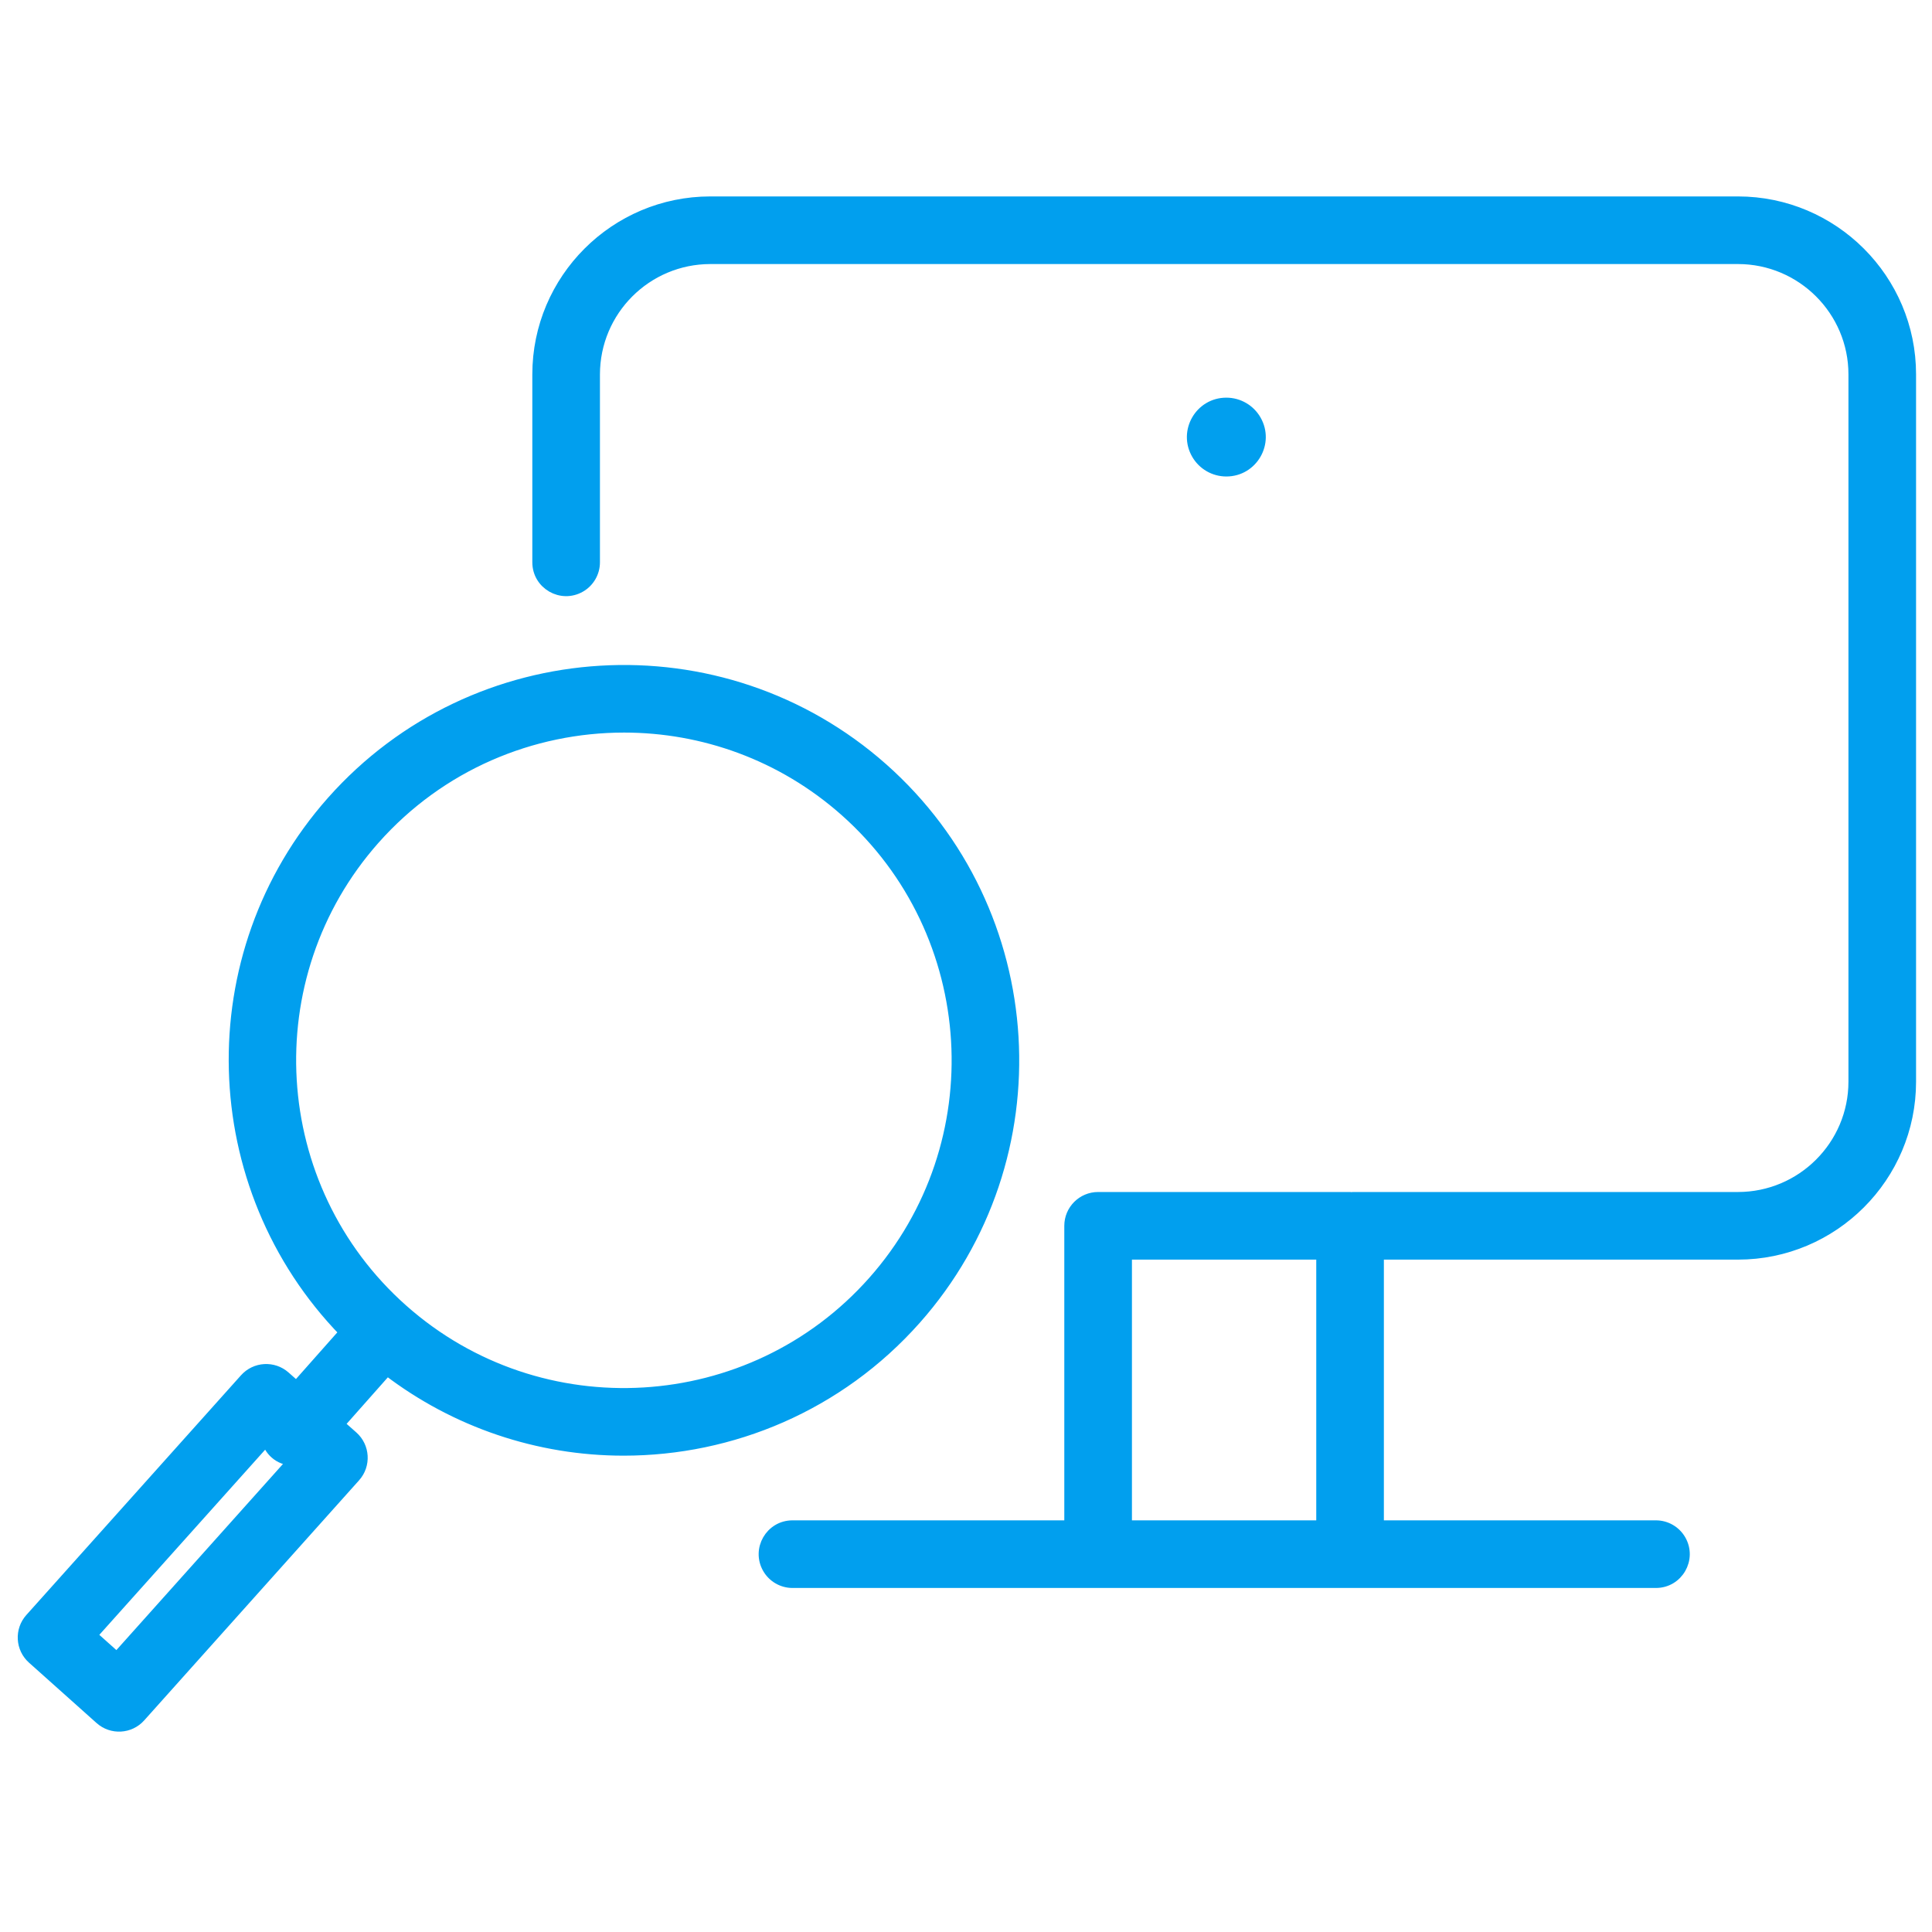
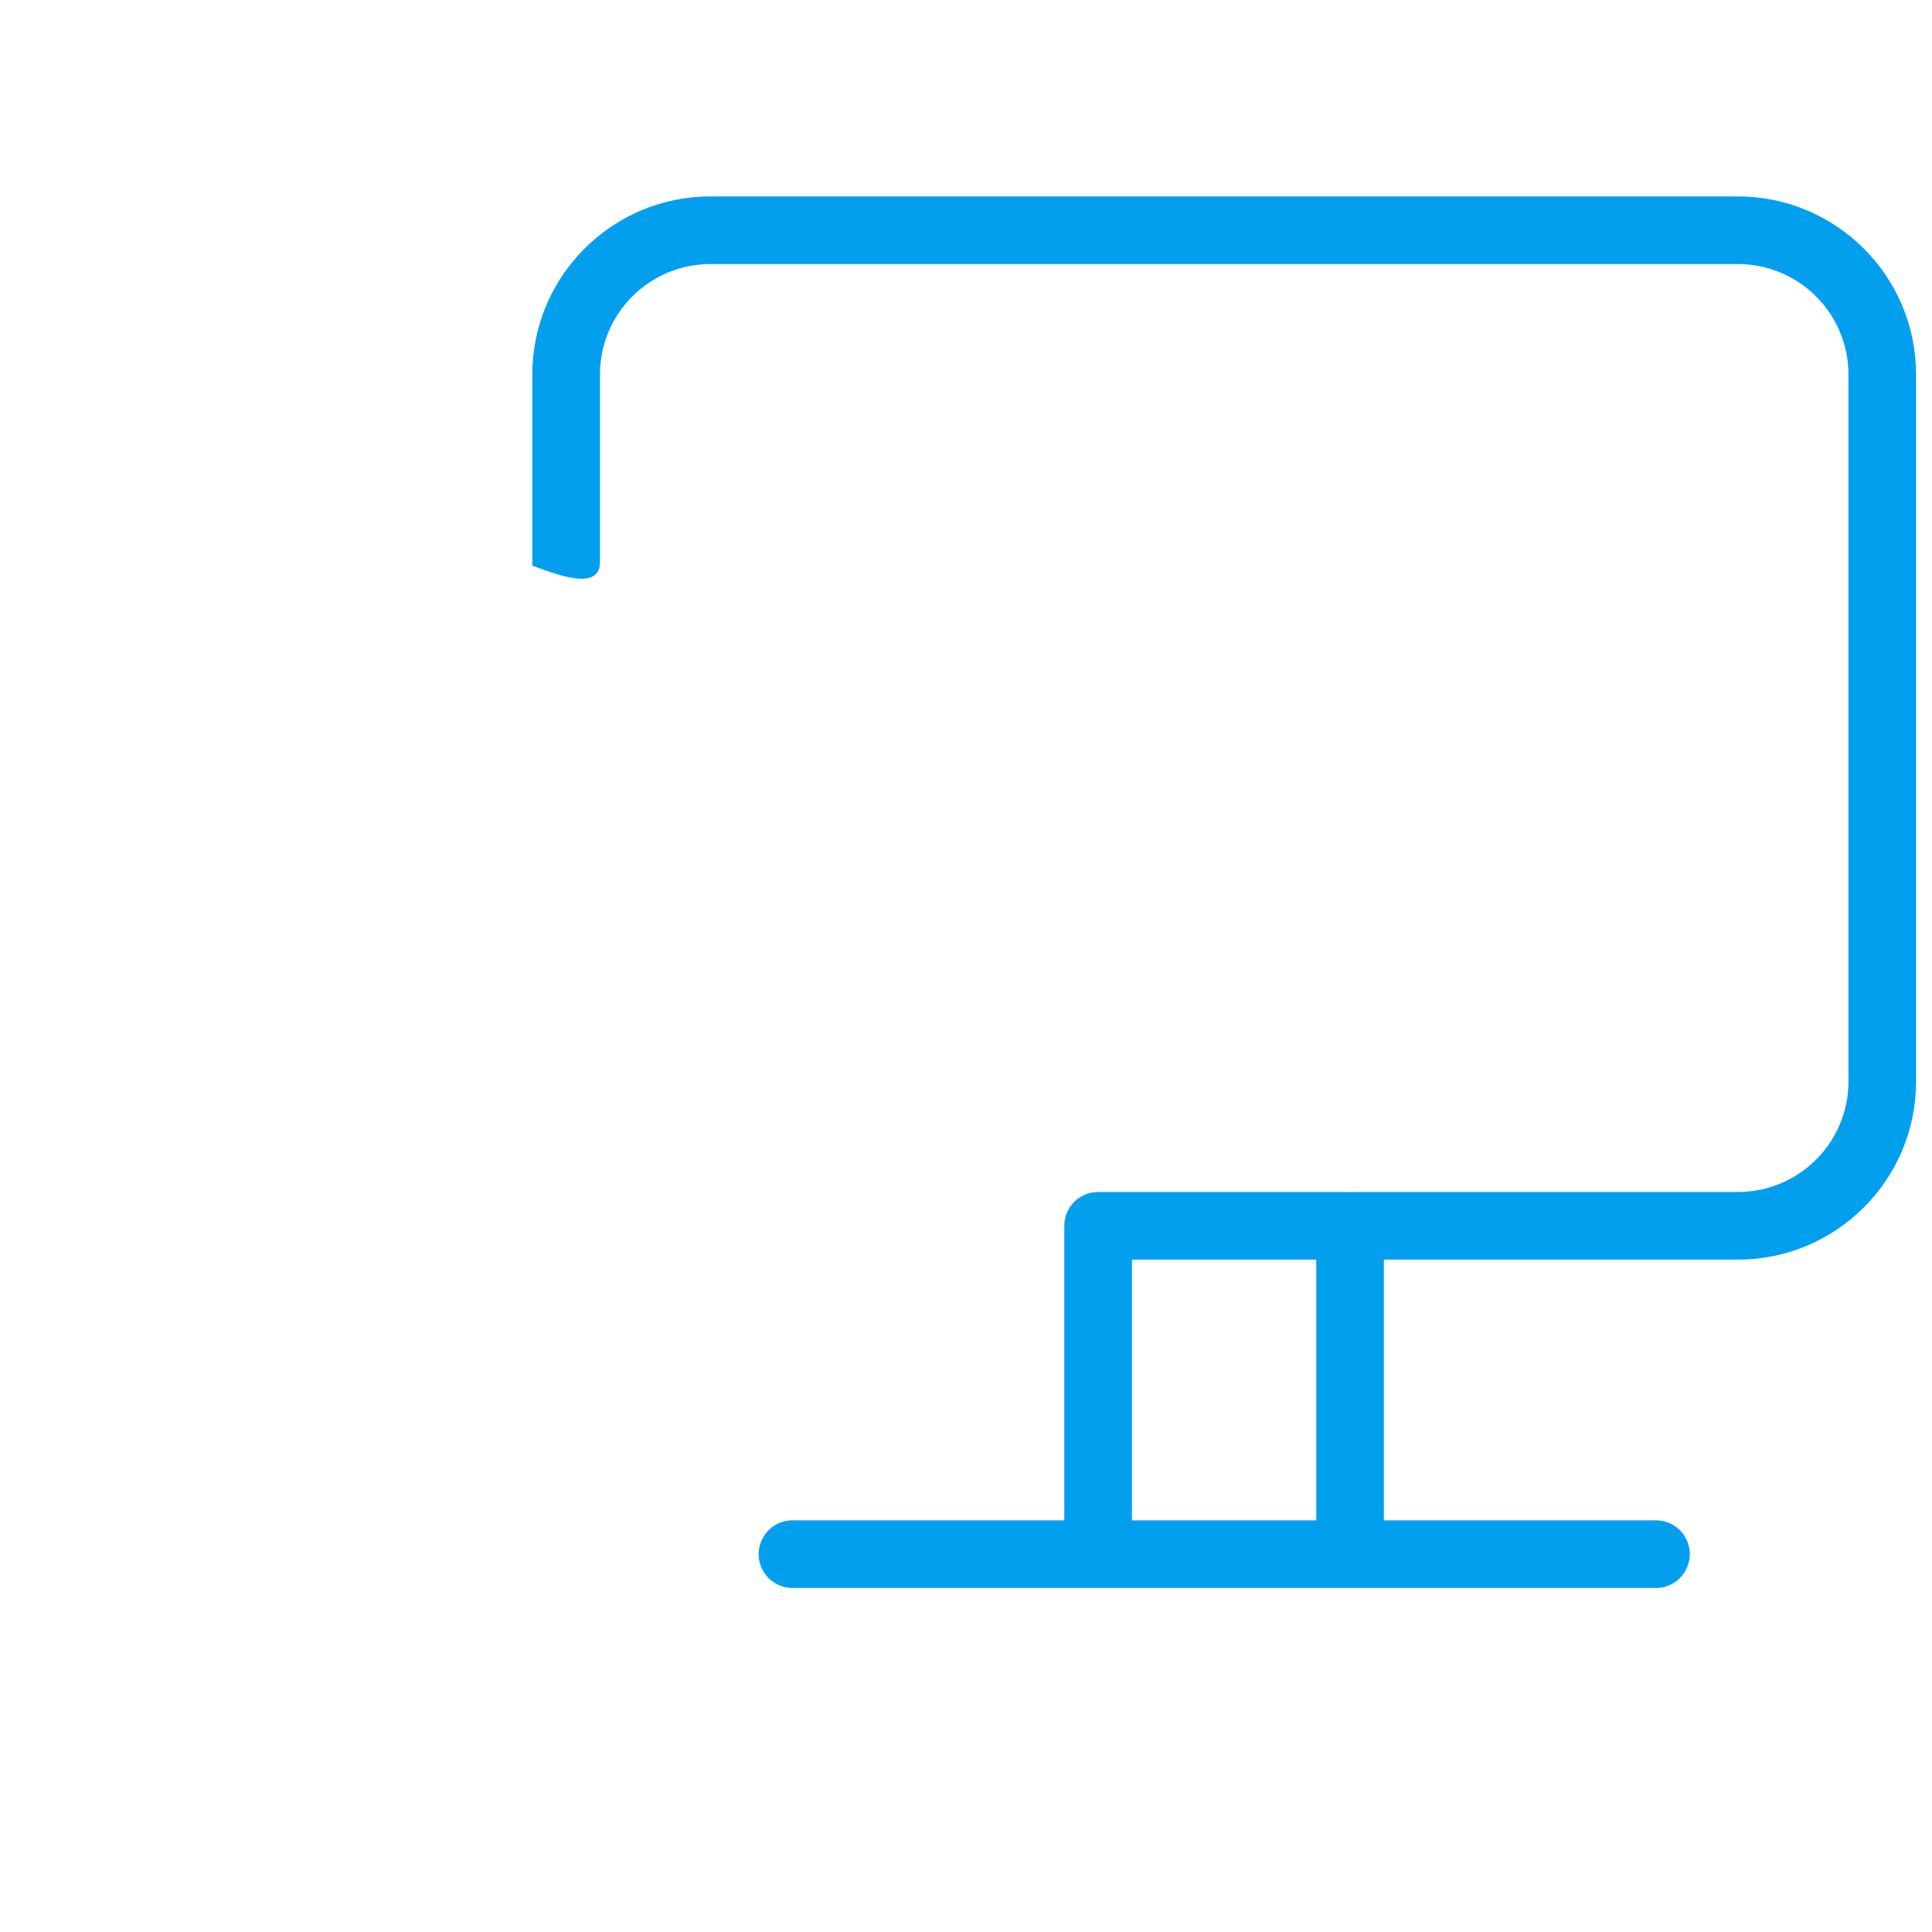
<svg xmlns="http://www.w3.org/2000/svg" viewBox="1950 2450 100 100" width="100" height="100" data-guides="{&quot;vertical&quot;:[],&quot;horizontal&quot;:[]}">
-   <path fill="#019fee" stroke="#019fee" fill-opacity="1" stroke-width="0.5" stroke-opacity="1" color="rgb(51, 51, 51)" fill-rule="evenodd" font-size-adjust="none" id="tSvg142a7c27dd0" title="Path 2" d="M 2039.955 2460.417 C 2022.226 2460.417 2004.497 2460.417 1986.768 2460.417C 1981.825 2460.417 1977.803 2464.437 1977.803 2469.378C 1977.803 2472.62 1977.803 2475.863 1977.803 2479.105C 1977.803 2480.26 1979.053 2480.981 1980.053 2480.404C 1980.517 2480.136 1980.803 2479.641 1980.803 2479.105C 1980.803 2475.863 1980.803 2472.62 1980.803 2469.378C 1980.808 2466.086 1983.476 2463.42 1986.768 2463.417C 2004.497 2463.417 2022.226 2463.417 2039.955 2463.417C 2043.247 2463.417 2045.925 2466.091 2045.925 2469.378C 2045.925 2481.581 2045.925 2493.784 2045.925 2505.987C 2045.925 2509.274 2043.247 2511.948 2039.955 2511.948C 2033.312 2511.948 2026.669 2511.948 2020.026 2511.948C 2020.001 2511.948 2019.977 2511.954 2019.952 2511.955C 2019.927 2511.954 2019.904 2511.948 2019.878 2511.948C 2015.531 2511.948 2011.185 2511.948 2006.838 2511.948C 2006.01 2511.948 2005.338 2512.62 2005.338 2513.448C 2005.338 2518.613 2005.338 2523.778 2005.338 2528.943C 2000.565 2528.943 1995.793 2528.943 1991.02 2528.943C 1989.865 2528.943 1989.144 2530.193 1989.721 2531.193C 1989.989 2531.657 1990.484 2531.943 1991.02 2531.943C 2005.917 2531.943 2020.814 2531.943 2035.711 2531.943C 2036.866 2531.943 2037.587 2530.693 2037.01 2529.693C 2036.742 2529.229 2036.247 2528.943 2035.711 2528.943C 2030.934 2528.943 2026.156 2528.943 2021.379 2528.943C 2021.379 2524.278 2021.379 2519.613 2021.379 2514.948C 2027.571 2514.948 2033.763 2514.948 2039.955 2514.948C 2044.901 2514.948 2048.925 2510.928 2048.925 2505.987C 2048.925 2493.784 2048.925 2481.581 2048.925 2469.378C 2048.925 2464.437 2044.901 2460.417 2039.955 2460.417ZM 2008.339 2528.943 C 2008.339 2524.278 2008.339 2519.613 2008.339 2514.948C 2011.686 2514.948 2015.032 2514.948 2018.379 2514.948C 2018.379 2519.613 2018.379 2524.278 2018.379 2528.943C 2015.032 2528.943 2011.686 2528.943 2008.339 2528.943Z" />
-   <path fill="#019fee" stroke="#019fee" fill-opacity="1" stroke-width="0.5" stroke-opacity="1" color="rgb(51, 51, 51)" fill-rule="evenodd" font-size-adjust="none" id="tSvg174229e8bb" title="Path 3" d="M 1982.282 2525.095 C 1987.868 2525.095 1993.431 2522.799 1997.42 2518.302C 2004.819 2509.957 2004.053 2497.15 1995.711 2489.752C 1987.367 2482.356 1974.561 2483.123 1967.163 2491.461C 1960.102 2499.426 1960.497 2511.445 1967.799 2518.957C 1966.979 2519.882 1966.16 2520.807 1965.34 2521.732C 1965.151 2521.564 1964.961 2521.397 1964.772 2521.229C 1964.155 2520.682 1963.211 2520.736 1962.661 2521.351C 1958.958 2525.486 1955.255 2529.621 1951.552 2533.756C 1950.997 2534.373 1951.05 2535.323 1951.67 2535.875C 1952.834 2536.915 1953.999 2537.956 1955.163 2538.996C 1955.78 2539.55 1956.729 2539.497 1957.28 2538.878C 1960.987 2534.736 1964.693 2530.595 1968.4 2526.453C 1968.954 2525.834 1968.899 2524.881 1968.277 2524.33C 1968.047 2524.127 1967.818 2523.923 1967.588 2523.72C 1968.406 2522.797 1969.223 2521.875 1970.041 2520.952C 1973.555 2523.641 1977.857 2525.097 1982.282 2525.095ZM 1956.044 2535.761 C 1955.625 2535.387 1955.207 2535.013 1954.788 2534.639C 1957.79 2531.287 1960.793 2527.935 1963.795 2524.583C 1963.874 2524.833 1964.014 2525.068 1964.225 2525.254C 1964.485 2525.484 1964.804 2525.594 1965.126 2525.614C 1962.099 2528.996 1959.071 2532.379 1956.044 2535.761ZM 1969.408 2493.452 C 1972.806 2489.622 1977.542 2487.668 1982.301 2487.668C 1986.366 2487.668 1990.447 2489.095 1993.721 2491.996C 2000.825 2498.296 2001.478 2509.204 1995.176 2516.311C 1988.876 2523.414 1977.967 2524.067 1970.862 2517.765C 1963.76 2511.466 1963.108 2500.559 1969.408 2493.452ZM 2013.475 2470.833 C 2012.097 2470.833 2011.236 2472.325 2011.925 2473.518C 2012.245 2474.072 2012.835 2474.413 2013.475 2474.413C 2014.853 2474.413 2015.714 2472.921 2015.025 2471.728C 2014.705 2471.174 2014.115 2470.833 2013.475 2470.833Z" />
+   <path fill="#019fee" stroke="#019fee" fill-opacity="1" stroke-width="0.5" stroke-opacity="1" color="rgb(51, 51, 51)" fill-rule="evenodd" font-size-adjust="none" id="tSvg142a7c27dd0" title="Path 2" d="M 2039.955 2460.417 C 2022.226 2460.417 2004.497 2460.417 1986.768 2460.417C 1981.825 2460.417 1977.803 2464.437 1977.803 2469.378C 1977.803 2472.62 1977.803 2475.863 1977.803 2479.105C 1980.517 2480.136 1980.803 2479.641 1980.803 2479.105C 1980.803 2475.863 1980.803 2472.62 1980.803 2469.378C 1980.808 2466.086 1983.476 2463.42 1986.768 2463.417C 2004.497 2463.417 2022.226 2463.417 2039.955 2463.417C 2043.247 2463.417 2045.925 2466.091 2045.925 2469.378C 2045.925 2481.581 2045.925 2493.784 2045.925 2505.987C 2045.925 2509.274 2043.247 2511.948 2039.955 2511.948C 2033.312 2511.948 2026.669 2511.948 2020.026 2511.948C 2020.001 2511.948 2019.977 2511.954 2019.952 2511.955C 2019.927 2511.954 2019.904 2511.948 2019.878 2511.948C 2015.531 2511.948 2011.185 2511.948 2006.838 2511.948C 2006.01 2511.948 2005.338 2512.62 2005.338 2513.448C 2005.338 2518.613 2005.338 2523.778 2005.338 2528.943C 2000.565 2528.943 1995.793 2528.943 1991.02 2528.943C 1989.865 2528.943 1989.144 2530.193 1989.721 2531.193C 1989.989 2531.657 1990.484 2531.943 1991.02 2531.943C 2005.917 2531.943 2020.814 2531.943 2035.711 2531.943C 2036.866 2531.943 2037.587 2530.693 2037.01 2529.693C 2036.742 2529.229 2036.247 2528.943 2035.711 2528.943C 2030.934 2528.943 2026.156 2528.943 2021.379 2528.943C 2021.379 2524.278 2021.379 2519.613 2021.379 2514.948C 2027.571 2514.948 2033.763 2514.948 2039.955 2514.948C 2044.901 2514.948 2048.925 2510.928 2048.925 2505.987C 2048.925 2493.784 2048.925 2481.581 2048.925 2469.378C 2048.925 2464.437 2044.901 2460.417 2039.955 2460.417ZM 2008.339 2528.943 C 2008.339 2524.278 2008.339 2519.613 2008.339 2514.948C 2011.686 2514.948 2015.032 2514.948 2018.379 2514.948C 2018.379 2519.613 2018.379 2524.278 2018.379 2528.943C 2015.032 2528.943 2011.686 2528.943 2008.339 2528.943Z" />
  <defs />
</svg>